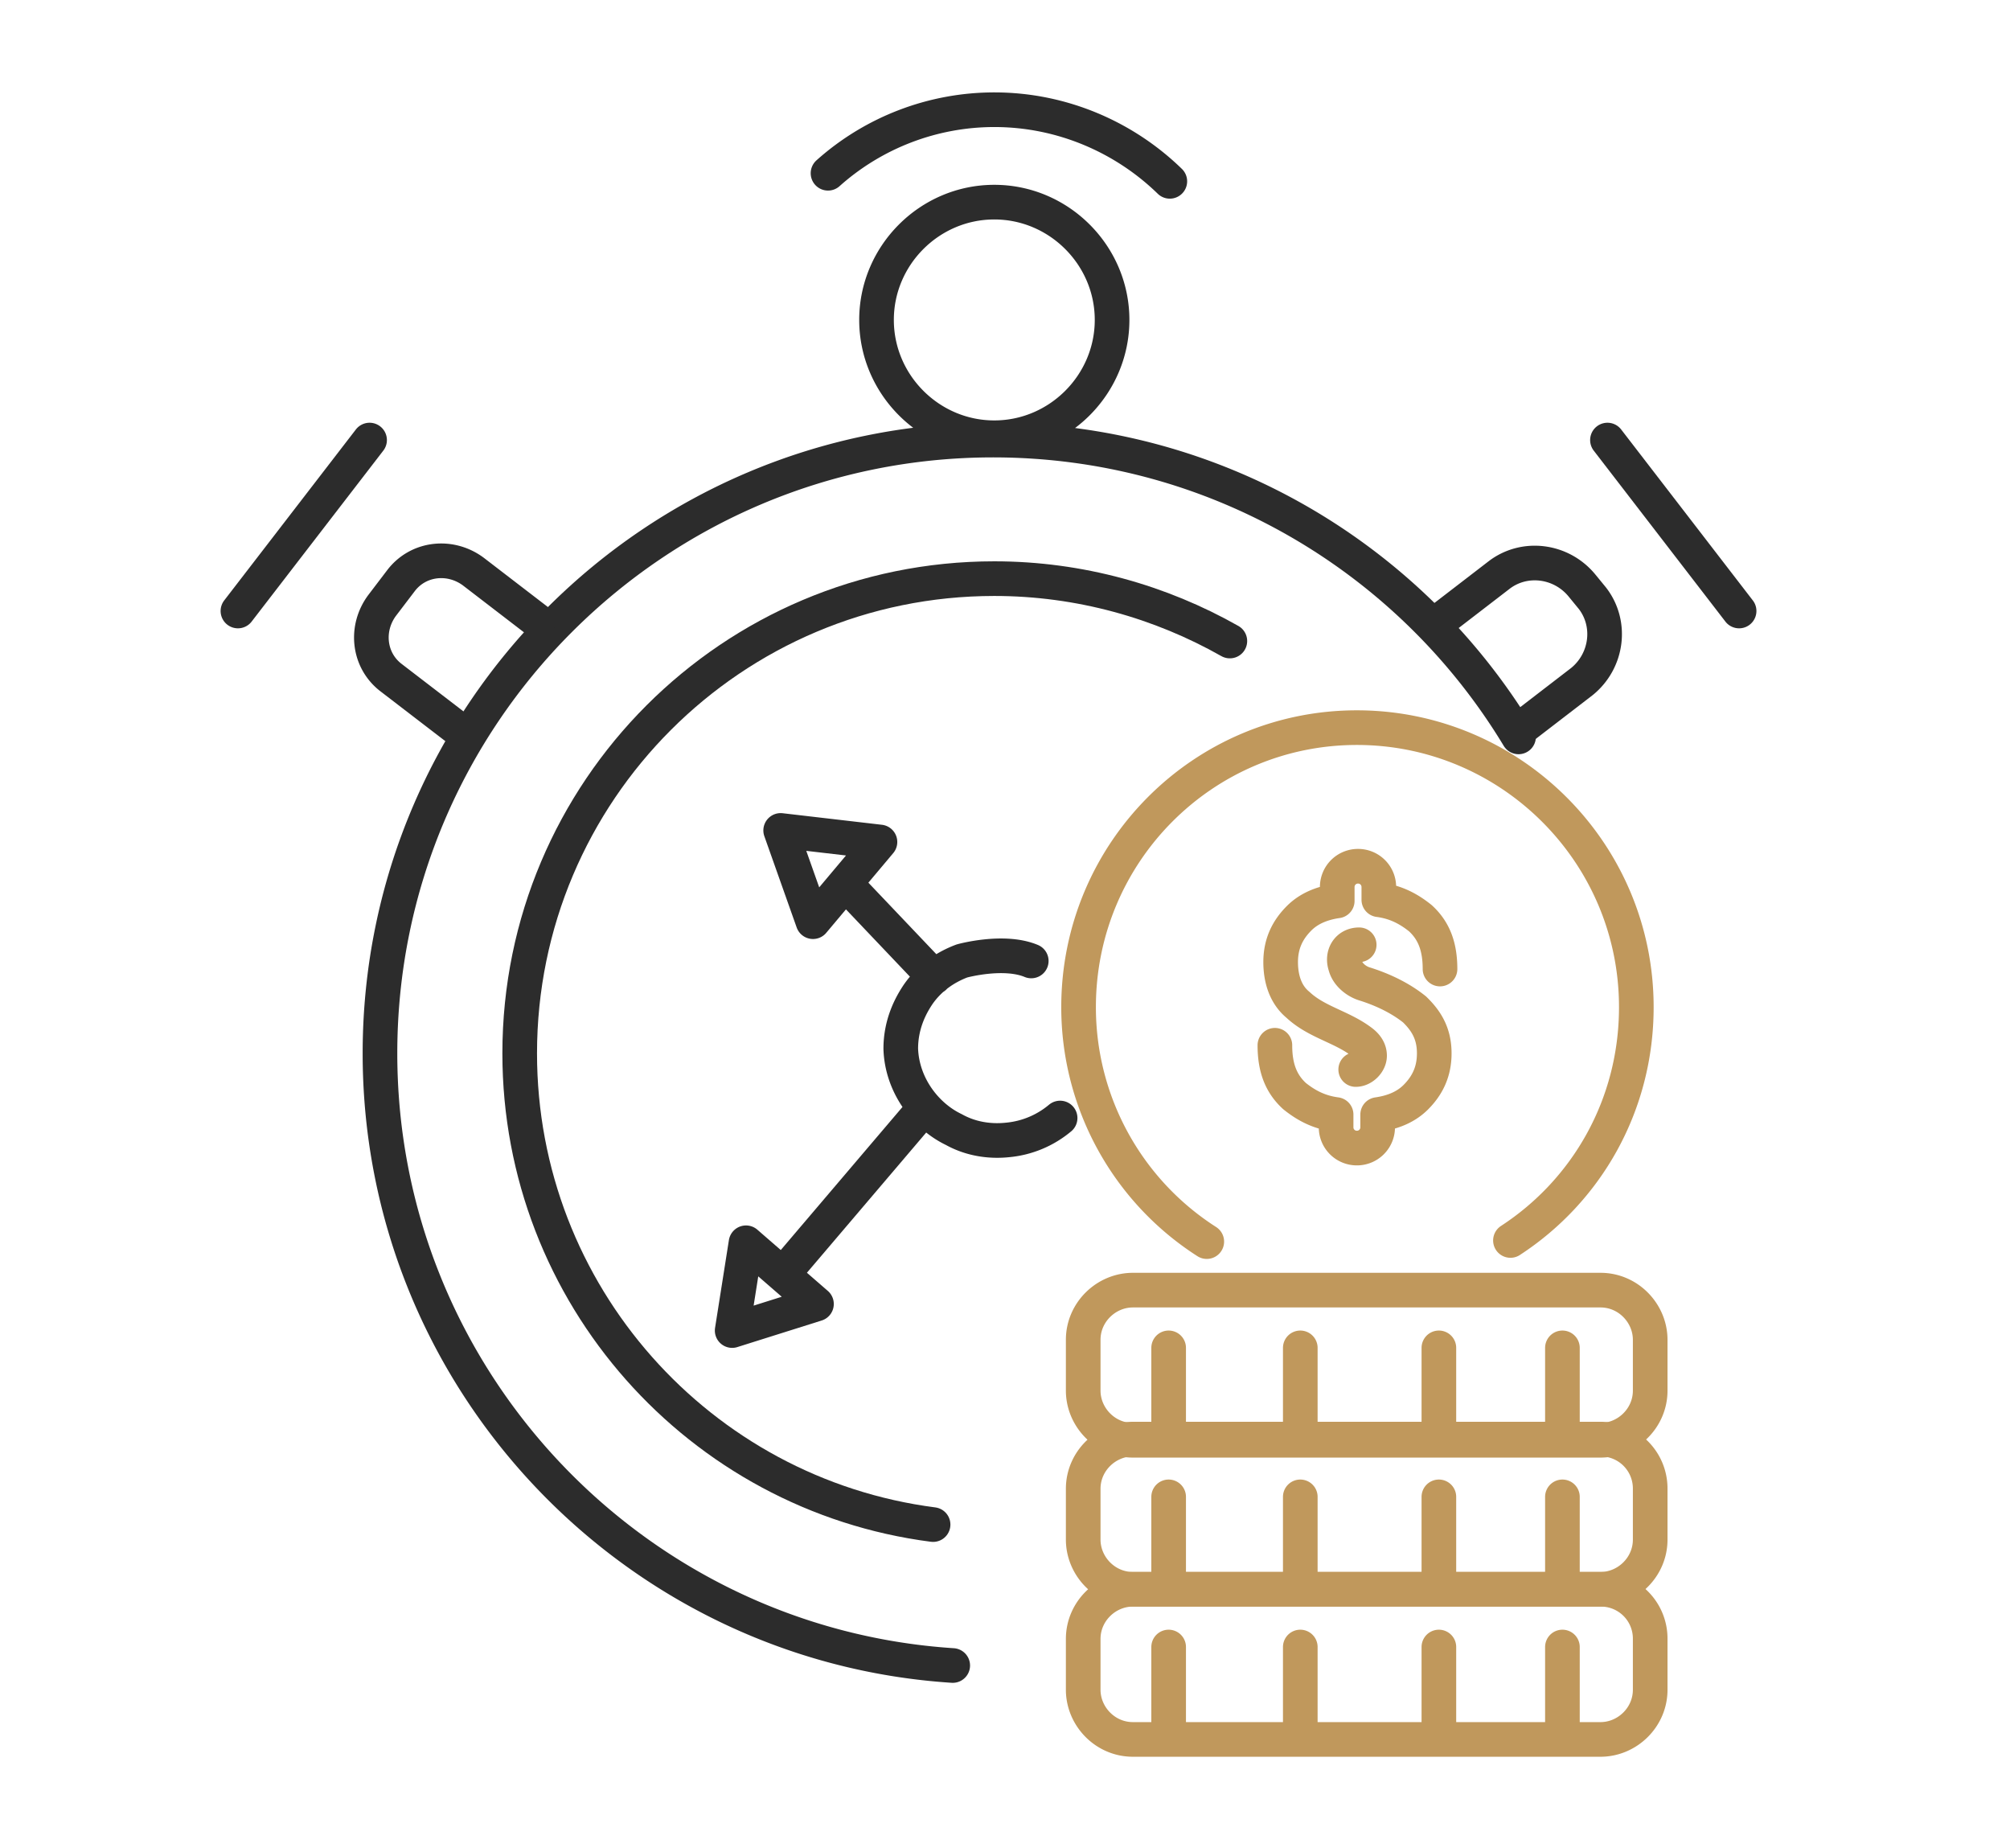
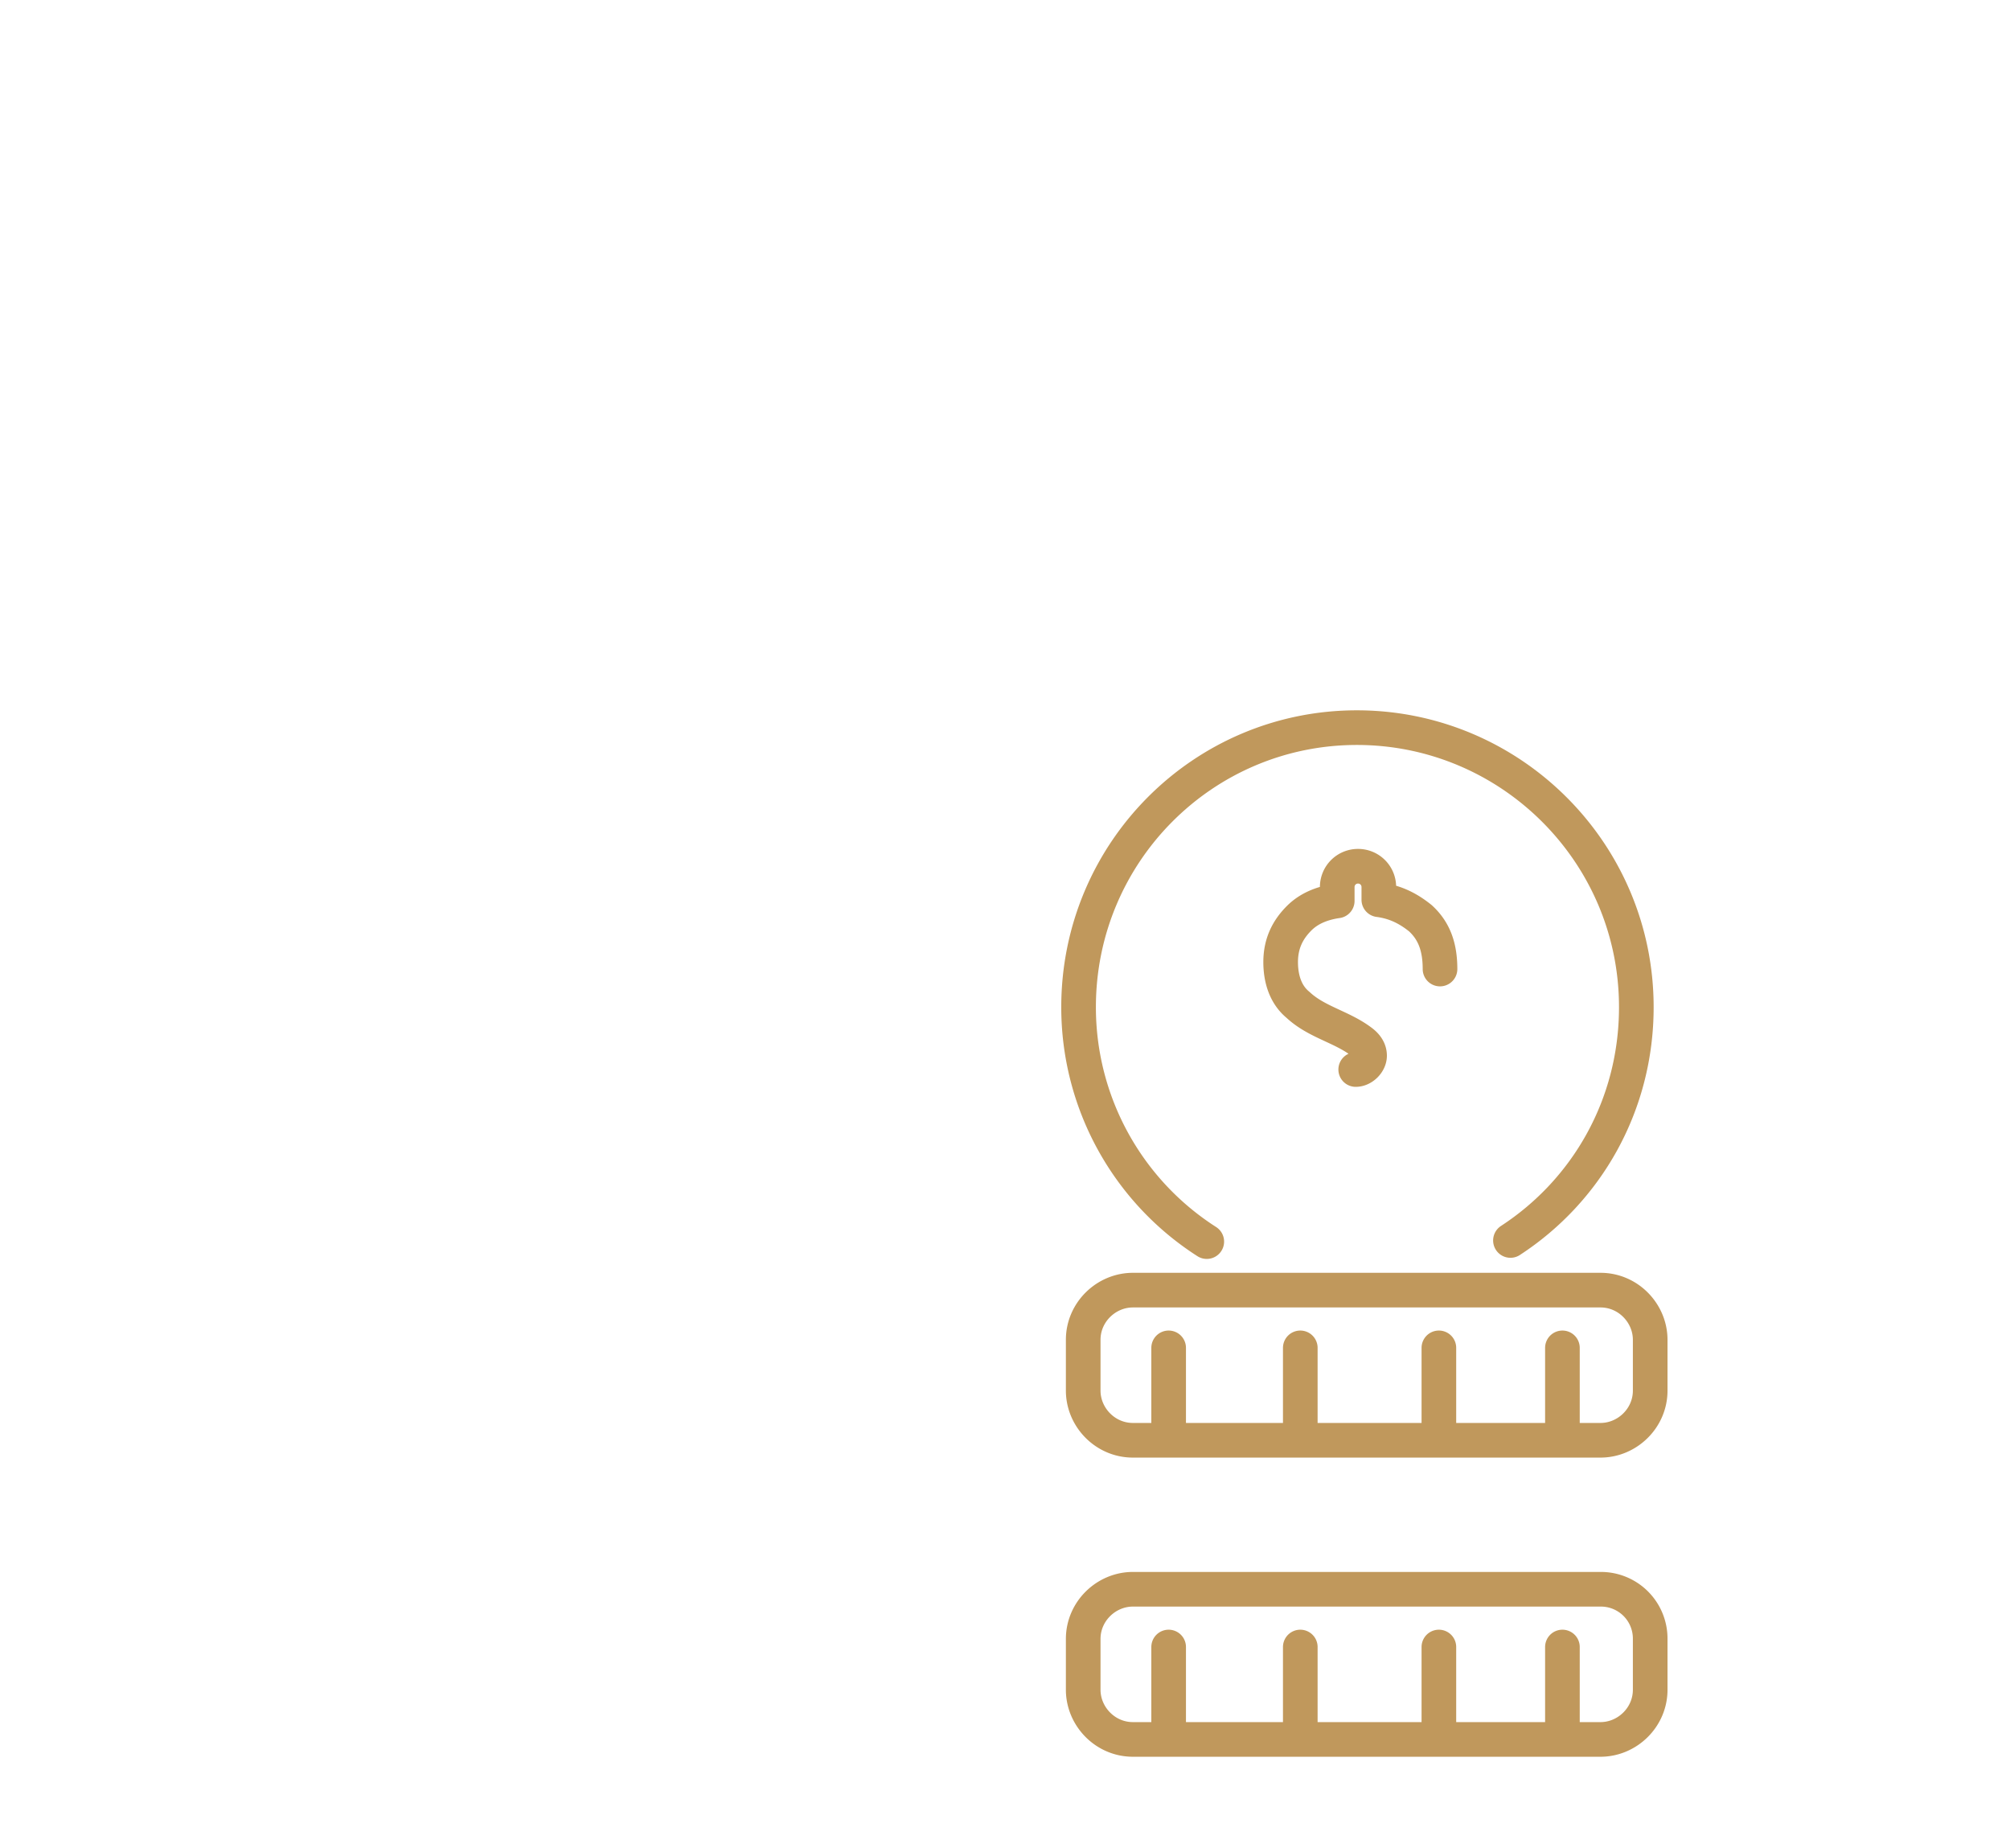
<svg xmlns="http://www.w3.org/2000/svg" width="99" height="91" fill="none">
-   <path stroke="#2C2C2C" stroke-linecap="round" stroke-linejoin="round" stroke-miterlimit="10" stroke-width="1.706" d="M45.958 75.075C34.47 73.596 25.597 63.757 25.597 51.87c0-12.91 10.465-23.376 23.375-23.376 4.21 0 8.19 1.138 11.603 3.072" />
-   <path stroke="#2C2C2C" stroke-linecap="round" stroke-linejoin="round" stroke-miterlimit="10" stroke-width="1.706" d="M46.925 82.014c-15.754-1.024-28.21-14.162-28.21-30.144 0-16.664 13.536-30.2 30.2-30.2 10.978 0 20.59 5.857 25.879 14.616M40.783 8.531a12.3 12.3 0 0 1 8.19-3.128c3.355 0 6.426 1.365 8.645 3.526m-2.844 6.825c0 3.185-2.617 5.802-5.802 5.802s-5.8-2.617-5.8-5.802 2.616-5.8 5.8-5.8c3.185 0 5.802 2.615 5.802 5.8" />
-   <path stroke="#2C2C2C" stroke-linecap="round" stroke-linejoin="round" stroke-miterlimit="10" stroke-width="1.706" d="m26.507 30.599-3.185-2.446c-1.138-.853-2.73-.682-3.583.455l-.91 1.195c-.853 1.137-.683 2.73.455 3.583l3.185 2.445M18.203 21.67l-6.484 8.417m59.151.512 2.957-2.275c1.251-.967 3.071-.74 4.095.512l.512.625c.967 1.252.74 3.072-.512 4.095l-2.958 2.275m4.209-14.161 6.484 8.417M50.793 47.32c-1.365-.569-3.413 0-3.413 0-.91.341-1.65.91-2.161 1.65-.342.511-.853 1.421-.853 2.672.056 1.764 1.194 3.3 2.616 3.982 1.024.569 2.047.569 2.616.512a4.7 4.7 0 0 0 2.616-1.081m-6.768-.398-6.825 8.02m3.015-19.167 4.379 4.606m-5.972-2.73-1.592-4.493 4.89.569zm.171 18.826-4.152 1.308.682-4.322z" />
-   <path stroke="#C0985C" stroke-linecap="round" stroke-linejoin="round" stroke-miterlimit="10" stroke-width="1.706" d="M62.793 51.472c0 1.08.285 1.877.967 2.502.569.455 1.194.797 2.048.91v.626a1.02 1.02 0 0 0 1.023 1.024 1.02 1.02 0 0 0 1.024-1.024v-.626q1.194-.17 1.877-.853c.569-.569.91-1.251.91-2.161s-.341-1.536-.91-2.104m-.057-.057c-.569-.456-1.365-.91-2.446-1.252-.398-.114-.853-.455-.966-.91-.171-.512.113-1.023.682-1.023" />
  <path stroke="#C0985C" stroke-linecap="round" stroke-linejoin="round" stroke-miterlimit="10" stroke-width="1.706" d="M70.926 47.718c0-1.08-.284-1.877-.967-2.502-.568-.455-1.194-.797-2.047-.91v-.626a1.02 1.02 0 0 0-1.024-1.024 1.02 1.02 0 0 0-1.024 1.024v.682q-1.194.171-1.877.854c-.568.568-.91 1.25-.91 2.16 0 .797.228 1.593.854 2.105.91.853 2.16 1.08 3.128 1.82.227.17.398.398.398.683 0 .341-.341.682-.683.682M78.832 63.53H55.798c-1.309 0-2.446 1.08-2.446 2.445v2.503c0 1.308 1.08 2.445 2.446 2.445h23.034c1.308 0 2.446-1.08 2.446-2.445v-2.503c0-1.308-1.081-2.445-2.446-2.445M57.56 70.866v-4.493m6.484 4.493v-4.493m6.826 4.493v-4.493m6.085 4.493v-4.493" />
-   <path stroke="#C0985C" stroke-linecap="round" stroke-linejoin="round" stroke-miterlimit="10" stroke-width="1.706" d="M78.832 70.866H55.798c-1.309 0-2.446 1.081-2.446 2.446v2.502c0 1.309 1.08 2.446 2.446 2.446h23.034c1.308 0 2.446-1.08 2.446-2.446v-2.502a2.43 2.43 0 0 0-2.446-2.446M57.56 78.203V73.71m6.484 4.493V73.71m6.826 4.493V73.71m6.085 4.493V73.71" />
  <path stroke="#C0985C" stroke-linecap="round" stroke-linejoin="round" stroke-miterlimit="10" stroke-width="1.706" d="M78.832 78.26H55.798c-1.309 0-2.446 1.08-2.446 2.446v2.502c0 1.308 1.08 2.446 2.446 2.446h23.034c1.308 0 2.446-1.08 2.446-2.446v-2.502a2.427 2.427 0 0 0-2.446-2.446M57.56 85.597v-4.493m6.484 4.493v-4.493m6.826 4.493v-4.493m6.085 4.493v-4.493M59.438 61.14a13.7 13.7 0 0 1-6.314-11.545c0-7.621 6.143-13.764 13.707-13.764s13.764 6.143 13.764 13.764c0 4.834-2.446 9.043-6.2 11.489" />
</svg>